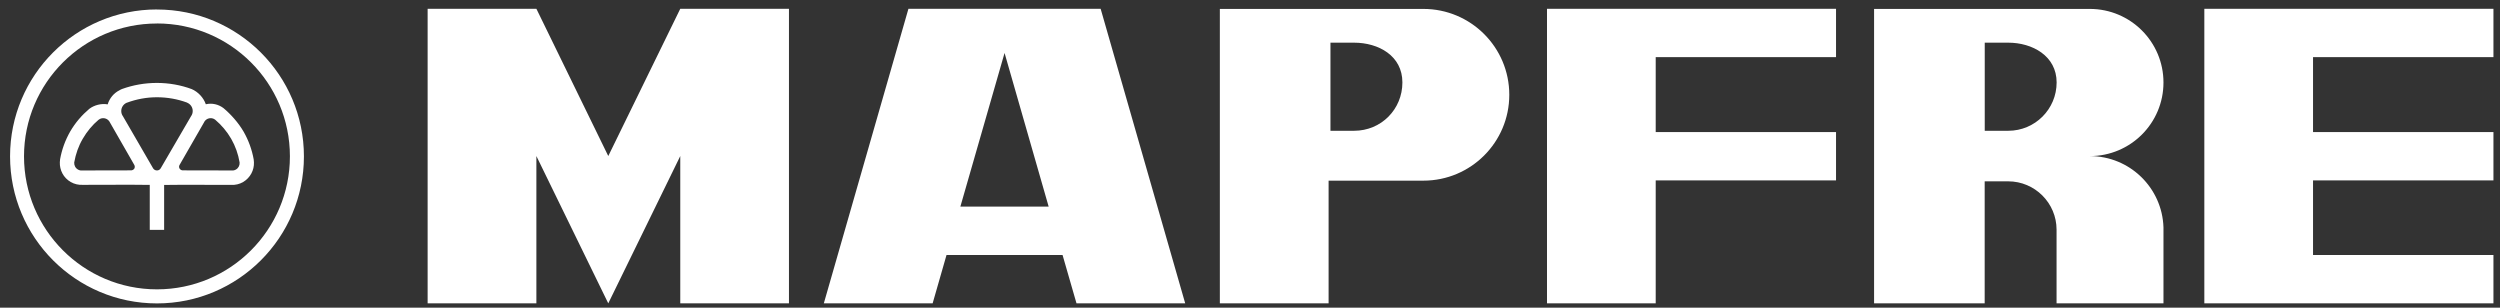
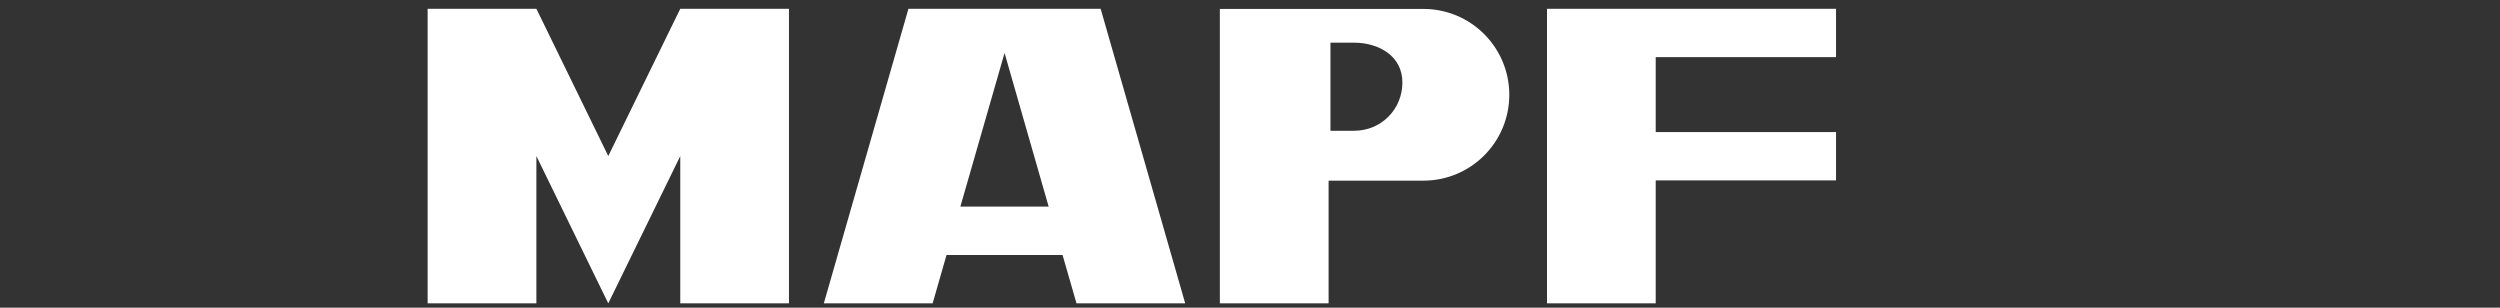
<svg xmlns="http://www.w3.org/2000/svg" width="195" height="24" viewBox="0 0 195 24" fill="none">
  <rect x="0" y="0" width="195" height="24" fill="#333333" stroke="none" />
  <g clip-path="url(#clip0_1865_5435)">
-     <path fill-rule="evenodd" clip-rule="evenodd" d="M14.602 8.012C14.858 8.12 15.032 8.368 15.032 8.657C15.032 8.815 14.983 8.951 14.9 9.067L12.55 13.102C12.496 13.217 12.376 13.296 12.243 13.296C12.103 13.296 11.978 13.213 11.921 13.093L9.587 9.063C9.5 8.947 9.458 8.802 9.458 8.657C9.458 8.38 9.624 8.136 9.86 8.024C10.646 7.731 11.424 7.586 12.243 7.586C13.063 7.586 13.849 7.731 14.573 7.995L14.602 8.008V8.012ZM7.712 9.332C7.882 9.195 8.134 9.179 8.341 9.295C8.449 9.361 8.527 9.448 8.577 9.555L10.464 12.845C10.522 12.936 10.53 13.048 10.48 13.147C10.418 13.242 10.307 13.296 10.203 13.288L6.409 13.296C6.297 13.309 6.177 13.284 6.078 13.222C5.879 13.11 5.776 12.891 5.788 12.675C5.908 12.009 6.119 11.397 6.454 10.826C6.789 10.246 7.207 9.75 7.687 9.344L7.708 9.332H7.712ZM16.774 9.332C16.596 9.195 16.348 9.179 16.141 9.295C16.034 9.361 15.955 9.448 15.909 9.555L14.018 12.845C13.956 12.936 13.948 13.048 14.006 13.147C14.068 13.242 14.176 13.296 14.275 13.288L18.07 13.296C18.185 13.309 18.305 13.284 18.405 13.222C18.603 13.11 18.707 12.891 18.69 12.675C18.579 12.009 18.359 11.397 18.032 10.826C17.697 10.246 17.271 9.75 16.791 9.344L16.779 9.332H16.774ZM12.802 14.422V17.931H11.681V14.422C11.143 14.418 10.435 14.418 10.178 14.409L6.446 14.418C6.131 14.434 5.809 14.364 5.511 14.194C4.944 13.863 4.646 13.263 4.667 12.655C4.667 12.568 4.679 12.489 4.687 12.423C4.82 11.682 5.08 10.95 5.474 10.259C5.875 9.568 6.388 8.976 6.967 8.488C7.352 8.198 7.898 8.053 8.399 8.14C8.544 7.664 8.875 7.263 9.314 7.044C9.392 6.998 9.467 6.957 9.533 6.936C10.377 6.634 11.291 6.468 12.235 6.468C13.178 6.468 14.105 6.634 14.95 6.948C15.442 7.159 15.872 7.606 16.054 8.132C16.534 8.02 17.031 8.132 17.428 8.43C18.008 8.914 18.595 9.572 18.997 10.263C19.394 10.954 19.654 11.687 19.787 12.427C19.795 12.493 19.803 12.572 19.808 12.659C19.832 13.267 19.526 13.867 18.963 14.198C18.674 14.368 18.351 14.438 18.032 14.422L14.3 14.413C14.043 14.422 13.332 14.422 12.798 14.426L12.802 14.422ZM12.243 1.834C6.516 1.83 1.873 6.473 1.873 12.195C1.873 17.918 6.516 22.569 12.243 22.569C17.97 22.569 22.613 17.922 22.613 12.195C22.613 6.468 17.97 1.83 12.243 1.83V1.834ZM12.243 0.741C18.57 0.741 23.706 5.873 23.706 12.2C23.706 18.527 18.57 23.666 12.243 23.666C5.916 23.666 0.785 18.527 0.785 12.195C0.785 5.864 5.916 0.737 12.243 0.737V0.741Z" fill="white" />
    <path d="M41.838 0.684L47.445 12.171L53.061 0.684H61.539V23.662H53.061V12.171L47.445 23.662L41.838 12.171V23.662H33.355V0.684H41.838Z" fill="white" />
    <path d="M78.356 4.131L74.909 16.114H81.795L78.356 4.131ZM64.258 23.662L70.858 0.684H85.85L92.446 23.662H83.967L82.879 19.888H73.829L72.745 23.662H64.258Z" fill="white" />
    <path fill-rule="evenodd" clip-rule="evenodd" d="M105.613 3.328C107.529 3.328 109.387 4.35 109.387 6.431C109.387 8.512 107.749 10.201 105.613 10.201H103.776V3.328H105.613ZM111.022 0.696C114.729 0.696 117.725 3.696 117.725 7.395C117.725 11.095 114.725 14.091 111.022 14.091H103.631V23.662H95.148V0.696H111.022Z" fill="white" />
    <path d="M120.666 0.684H143.21V4.457H129.145V10.3H143.21V14.07H129.145V23.662H120.666V0.684Z" fill="white" />
-     <path d="M180.416 19.888H194.49V23.662H171.938V0.684H194.49V4.457H180.416V10.3H194.49V14.07H180.416V19.888Z" fill="white" />
-     <path fill-rule="evenodd" clip-rule="evenodd" d="M156.643 3.328C158.509 3.328 160.417 4.35 160.417 6.431C160.417 8.512 158.732 10.201 156.643 10.201H154.81V3.328H156.643ZM168.751 17.728V17.914C168.751 17.852 168.751 17.79 168.751 17.728ZM168.751 17.914V23.658H160.412V18.1C160.412 18.038 160.412 17.972 160.412 17.914C160.412 15.837 158.72 14.144 156.639 14.144H154.805V23.658H146.178V0.696H163.007C166.181 0.696 168.751 3.265 168.751 6.435C168.751 9.605 166.185 12.175 163.007 12.175C166.115 12.175 168.651 14.645 168.751 17.732C168.751 17.794 168.751 17.856 168.751 17.918V17.914Z" fill="white" />
  </g>
  <defs>
    <clipPath id="clip0_1865_5435">
      <rect width="193.704" height="22.978" fill="white" transform="translate(0.785 0.684)" />
    </clipPath>
  </defs>
</svg>